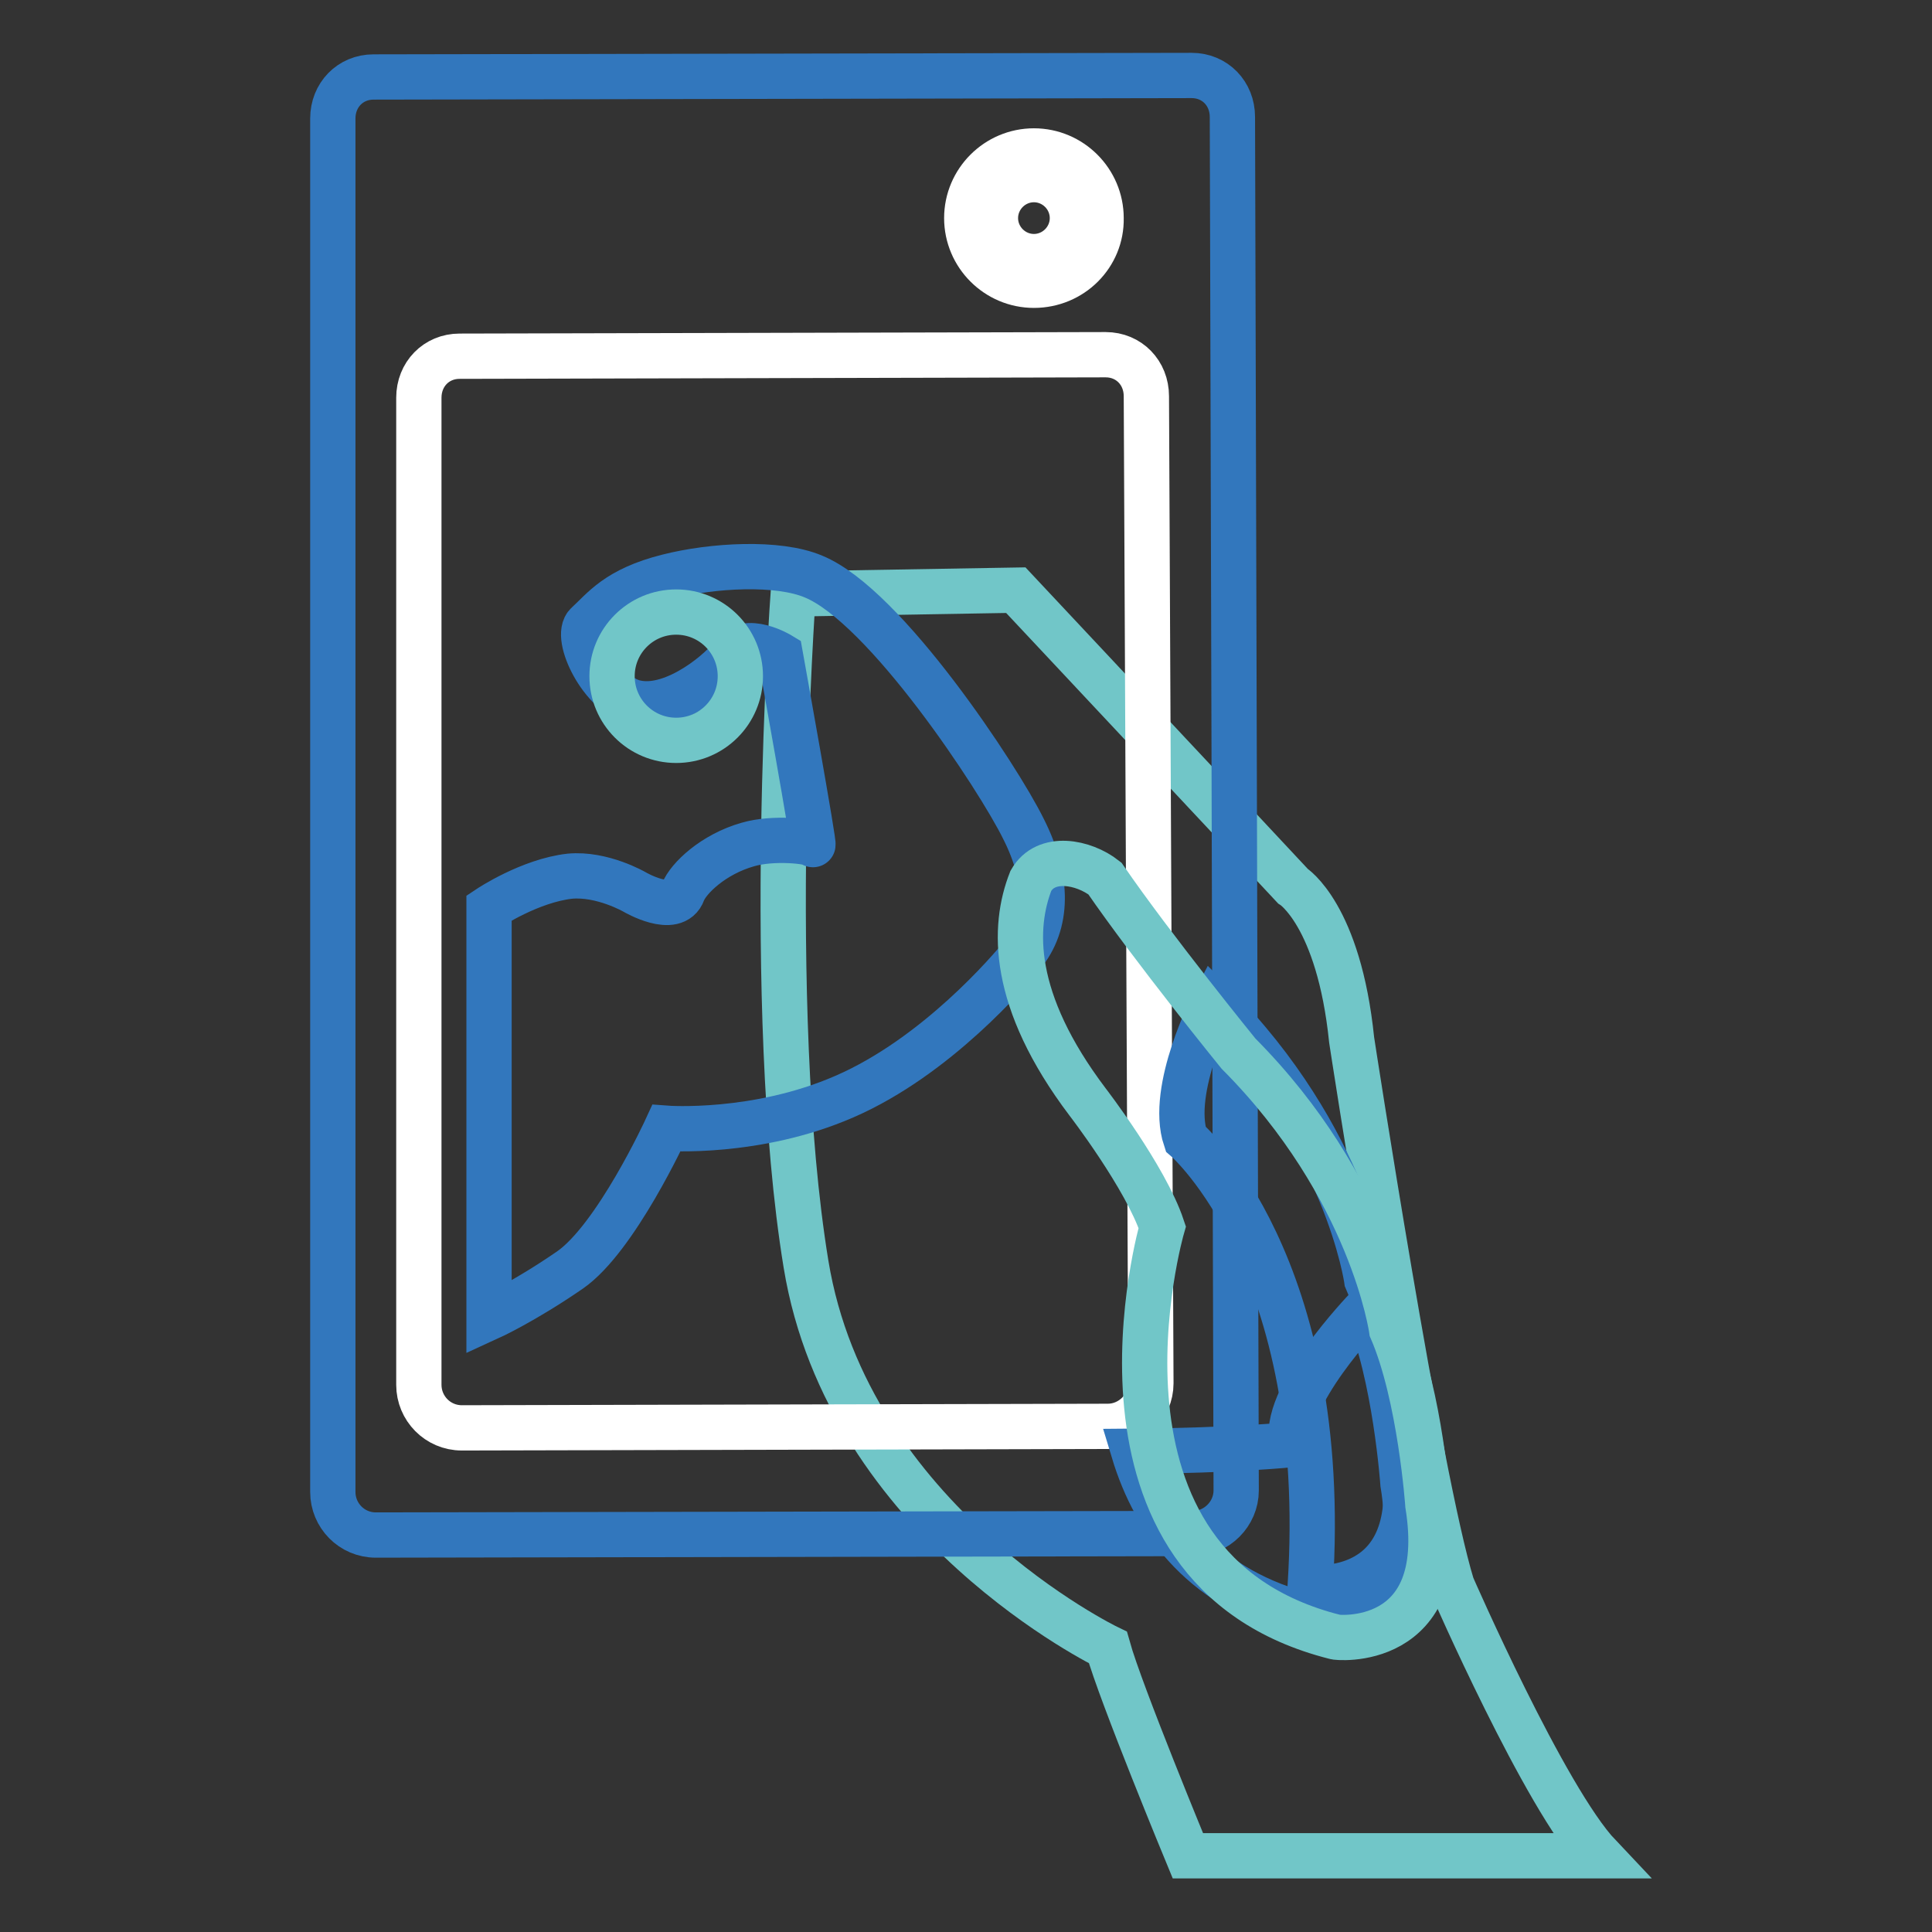
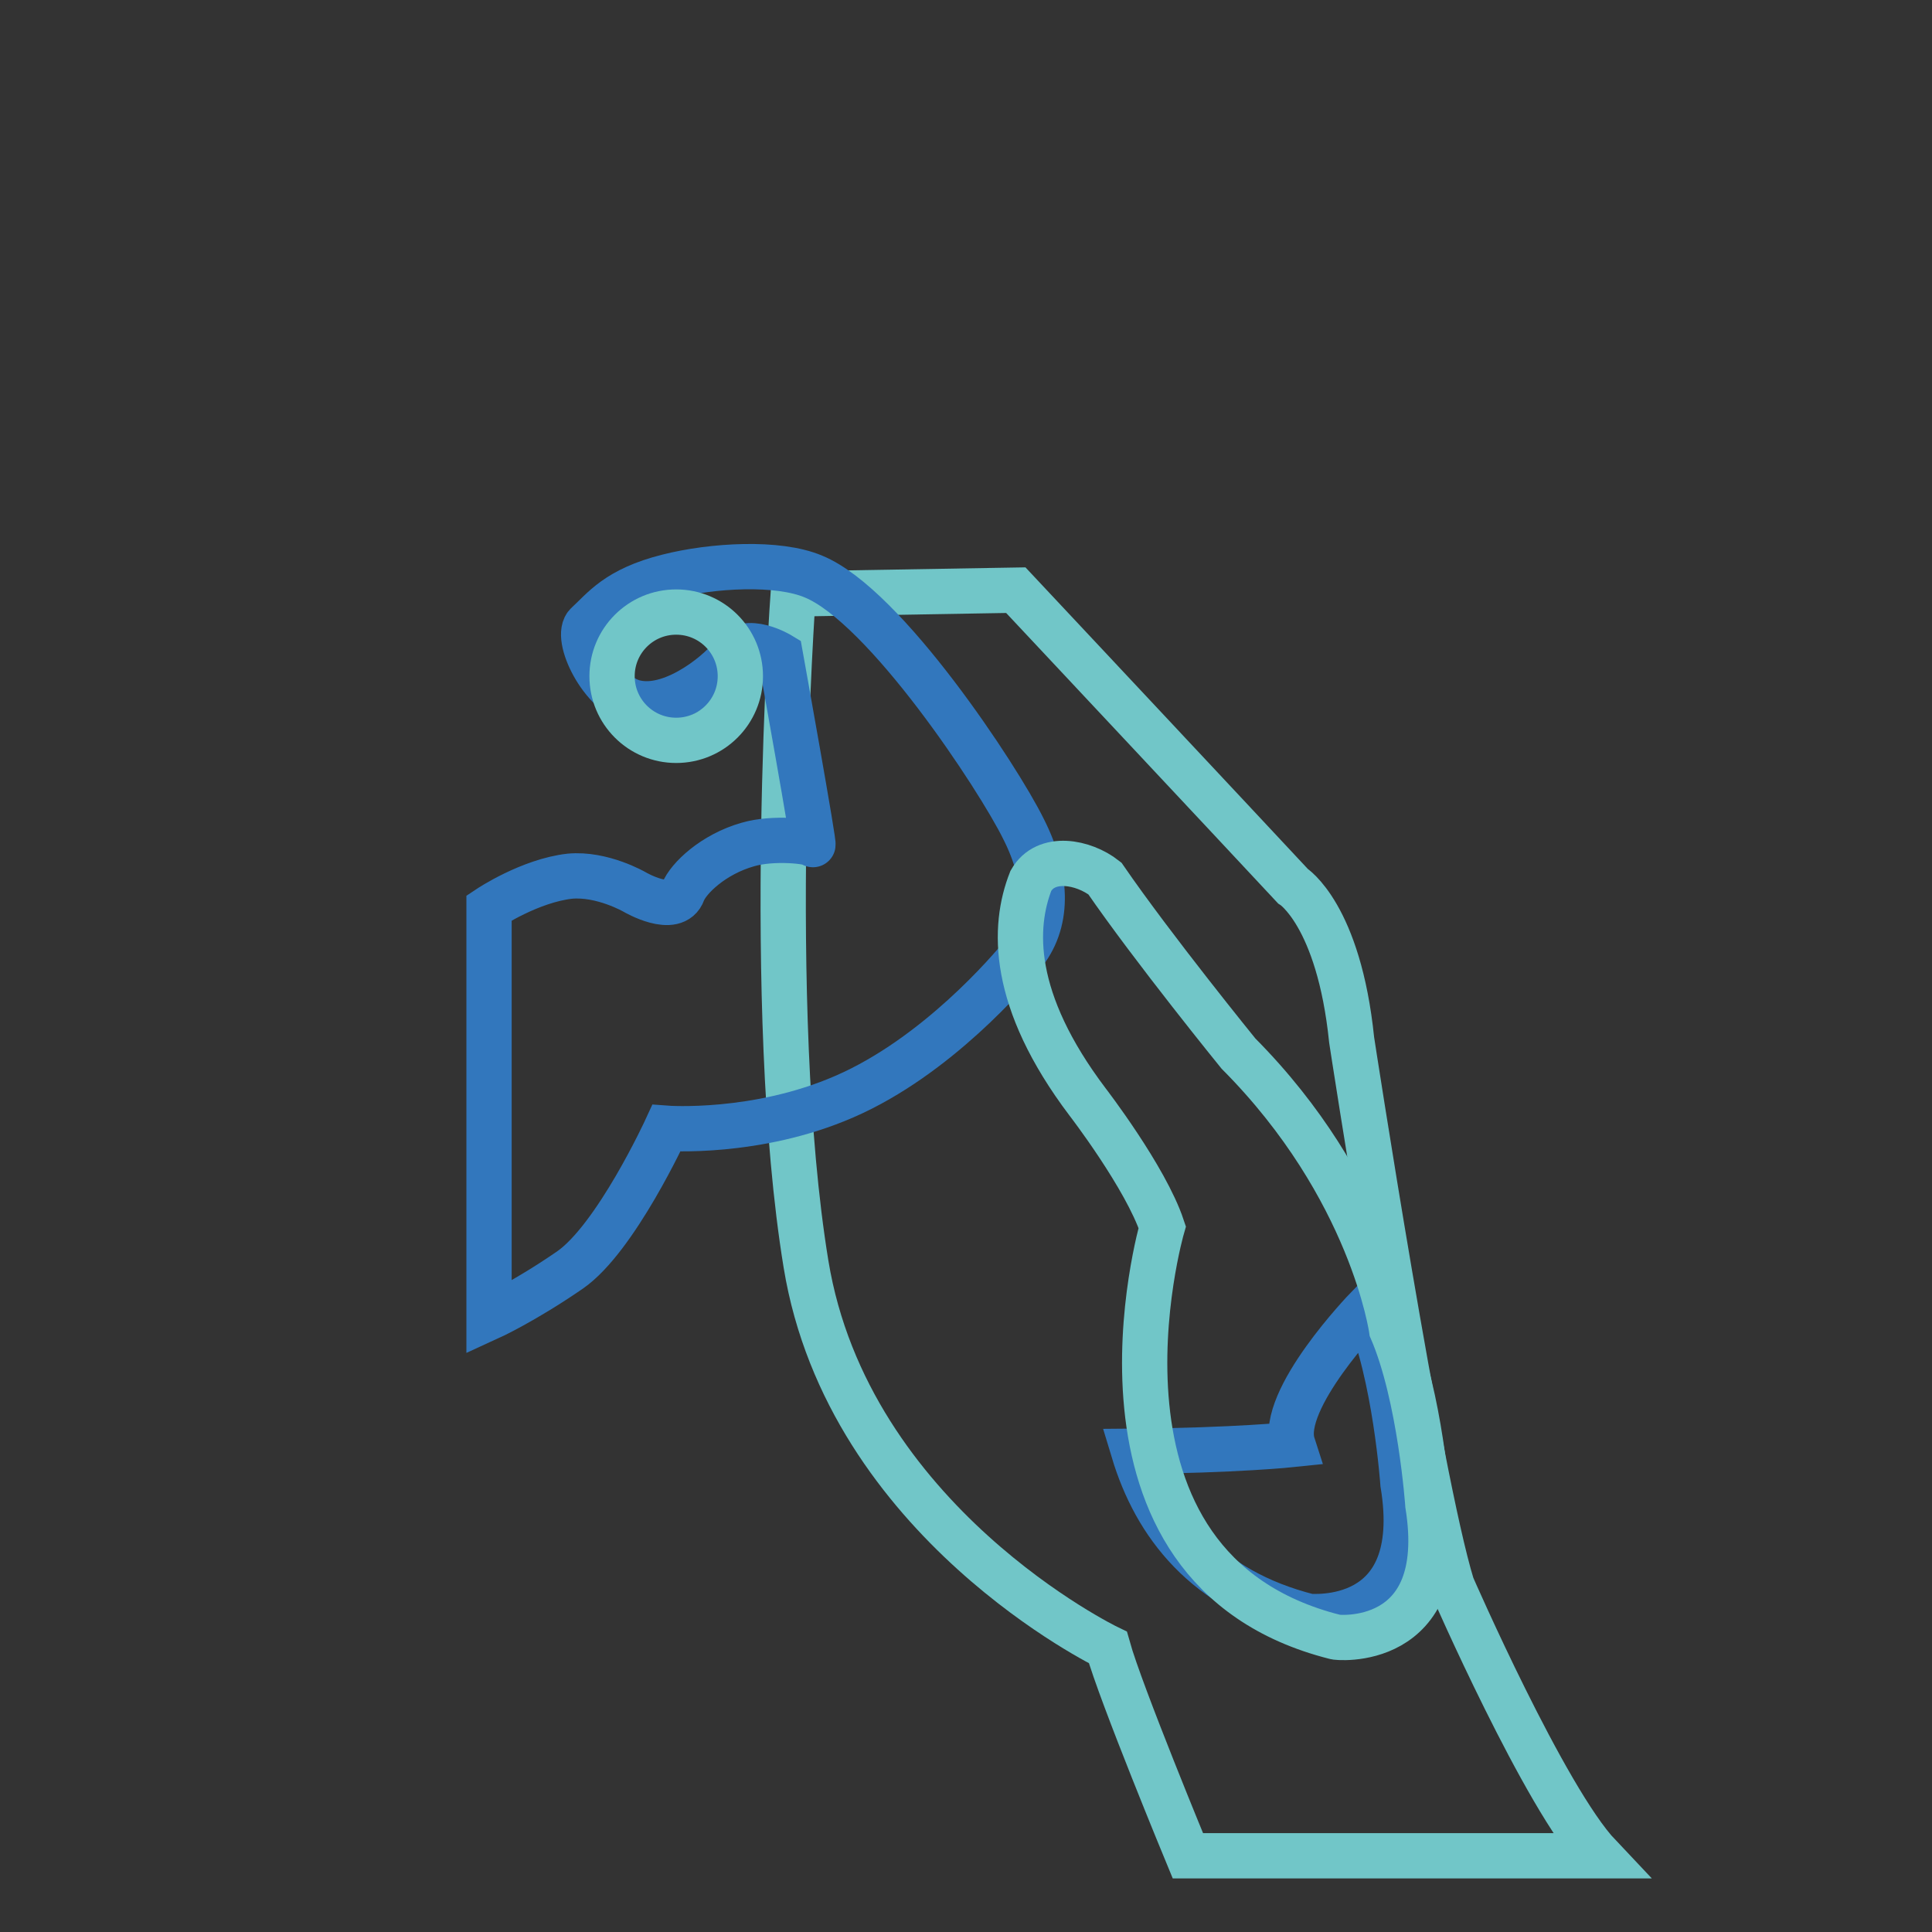
<svg xmlns="http://www.w3.org/2000/svg" version="1.1" x="0px" y="0px" viewBox="0 0 256 256" enable-background="new 0 0 256 256" xml:space="preserve">
  <rect x="0" y="0" width="256" height="256" fill="#333333" stroke="none" />
  <g>
    <path stroke-width="6" fill-opacity="0" stroke="#71c6c8" d="M192.4,210.1c-4.4-14.3-13.3-72.3-13.3-72.3c-1.7-16.6-7.8-20.4-7.8-20.4c-6.7-7.2-36.7-39.2-36.7-39.2 l-29.5,0.5c0,0-3.9,54.6,1.7,88.8c5.6,34.2,40,50.8,40,50.8c1.7,6.1,10.6,27.6,10.6,27.6h54.5C204.7,238.3,192.4,210.1,192.4,210.1 z" />
-     <path stroke-width="6" fill-opacity="0" stroke="#3277bd" d="M163.3,15.5c0-3.1-2.3-5.5-5.4-5.5L49.5,10.2c-3.1,0-5.4,2.4-5.4,5.5v182c0,3.1,2.5,5.7,5.7,5.7l108.3-0.2 c3.1,0,5.7-2.6,5.7-5.7L163.3,15.5z" />
-     <path stroke-width="6" fill-opacity="0" stroke="#ffffff" d="M151.9,52.5c0-3.1-2.3-5.5-5.4-5.5l-85.6,0.2c-3.1,0-5.4,2.4-5.4,5.5v130.8c0,3.1,2.5,5.7,5.7,5.7l85.6-0.2 c3.1,0,5.7-2.6,5.7-5.7L151.9,52.5L151.9,52.5z" />
-     <path stroke-width="6" fill-opacity="0" stroke="#3277bd" d="M185.9,192.8c0,0-1-14.4-4.8-23.2c0,0-2.6-18.8-20.3-36.6c0,0-5.9,11.3-3.7,17.9c0,0,19.3,16.6,16.5,59.4 C173.5,210.4,189.1,212.2,185.9,192.8L185.9,192.8z" />
    <path stroke-width="6" fill-opacity="0" stroke="#3277bd" d="M185.9,196.6c0,0-1-14.4-4.8-23.2c0,0-11.7,12.1-9.8,18c0,0-7.6,0.8-21.1,0.9c2.9,9.6,9.4,18.4,23.3,21.9 C173.5,214.1,189.1,215.9,185.9,196.6z" />
    <path stroke-width="6" fill-opacity="0" stroke="#3277bd" d="M135.6,109.8c-3.3-6.7-18.3-29.5-27.8-33.4c-4.7-2-13.4-1.5-19.3,0c-6.8,1.7-8.6,4.4-10.7,6.3 c-1.8,1.6,1.9,9.4,6.4,10.4c5.3,1.2,11.9-4.7,12.8-6.3c1.8-2.8,6.4,0,6.4,0s4.7,26.1,4.3,25.1c-0.2-0.4-5.2-1-8.6,0 c-4.6,1.3-7.9,4.5-8.6,6.3c-1.1,3.1-6.4,0-6.4,0s-4.3-2.5-8.6-2.1c-5.3,0.6-10.7,4.2-10.7,4.2v54.3c0,0,4.6-2.1,10.7-6.3 c6.1-4.2,12.8-18.8,12.8-18.8s11.9,0.9,23.6-4.2c12.2-5.3,21.9-16.7,23.6-18.8C138.9,122.4,139,116.5,135.6,109.8z" />
    <path stroke-width="6" fill-opacity="0" stroke="#71c6c8" d="M189.2,199.4c0,0-1-14.4-4.8-23.2c0,0-2.6-18.8-20.3-36.6c0,0-11.3-13.9-17.7-23.2 c-2.8-2.2-7.8-3.2-9.8,0.3c-2.4,6.1-2.7,15.8,7.5,29.3c0,0,7.7,10,9.9,16.6c0,0-13.1,45.2,22.9,54.3 C176.8,217,192.3,218.7,189.2,199.4L189.2,199.4z M89.6,81.1c-4.7,0-8.5,3.8-8.5,8.5c0,4.7,3.8,8.5,8.5,8.5c4.7,0,8.5-3.8,8.5-8.5 C98.1,84.9,94.3,81.1,89.6,81.1z" />
-     <path stroke-width="6" fill-opacity="0" stroke="#ffffff" d="M137,37.8c-4.9,0-8.9-4-8.9-8.9c0-4.9,4-8.9,8.9-8.9c4.9,0,8.9,4,8.9,8.9C146,33.8,142,37.8,137,37.8z  M137,23.8c-2.8,0-5.1,2.3-5.1,5.1c0,2.8,2.3,5.1,5.1,5.1s5.1-2.3,5.1-5.1C142.1,26.1,139.8,23.8,137,23.8z" />
  </g>
</svg>